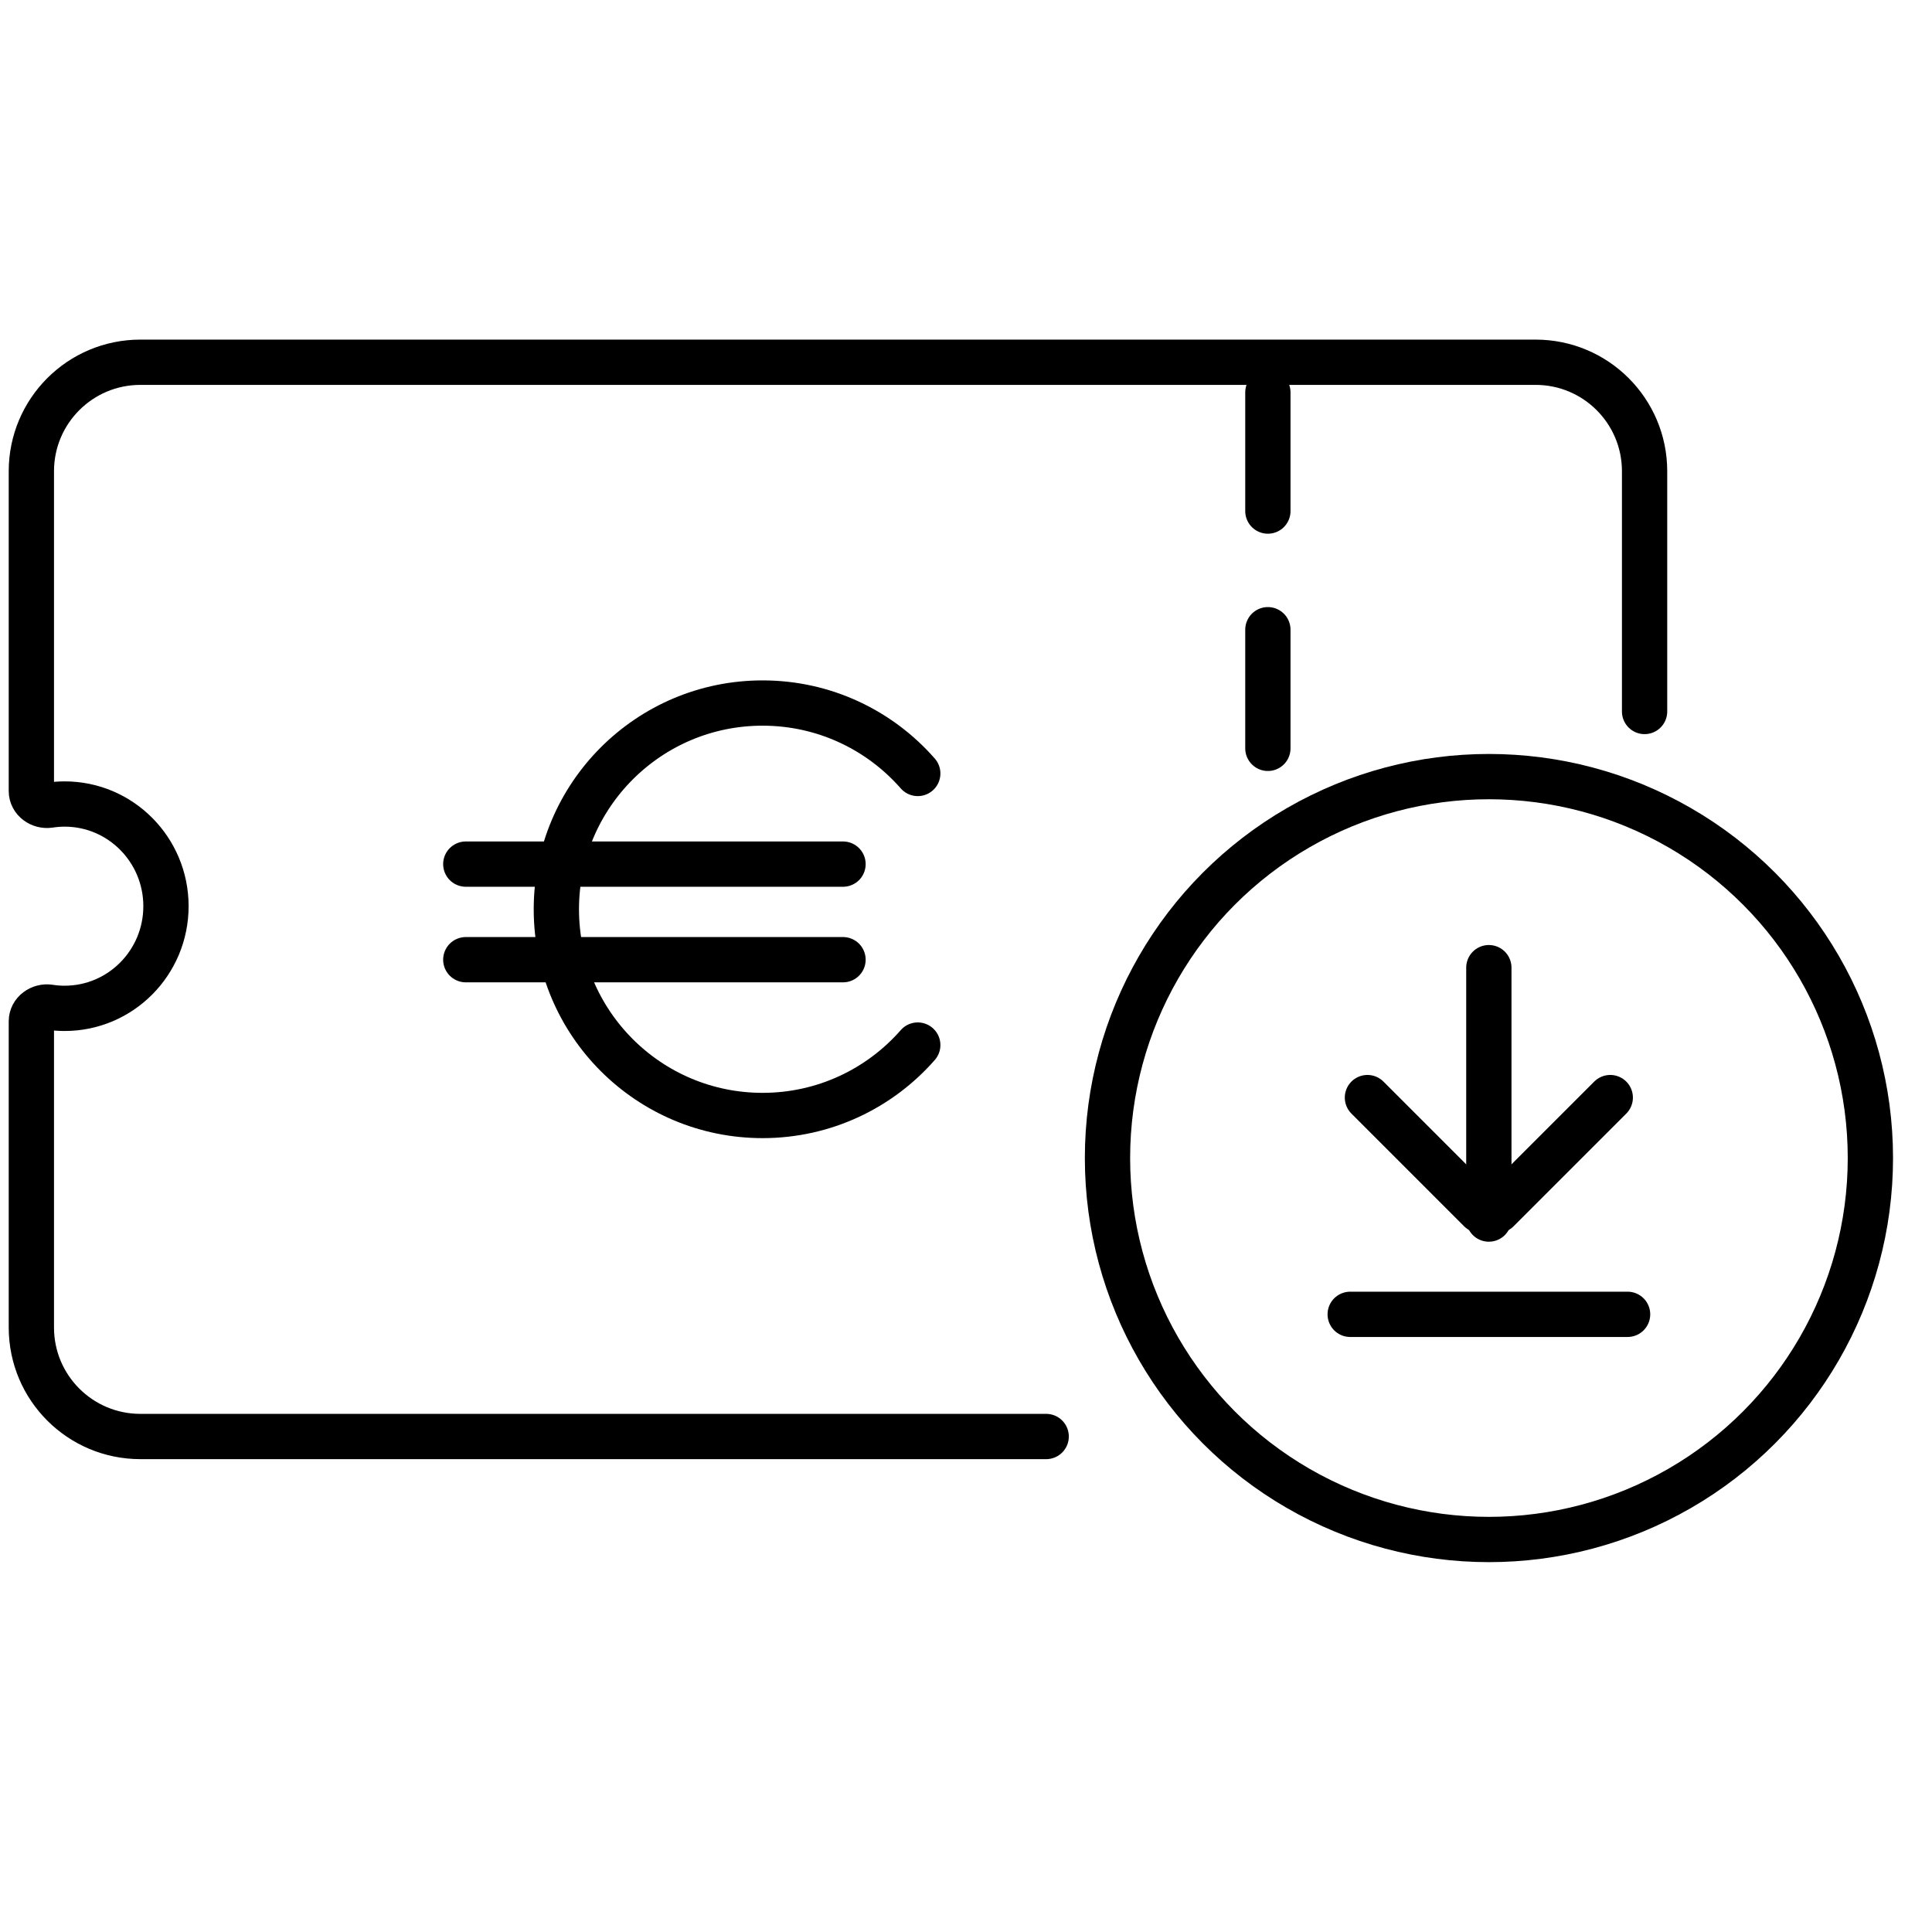
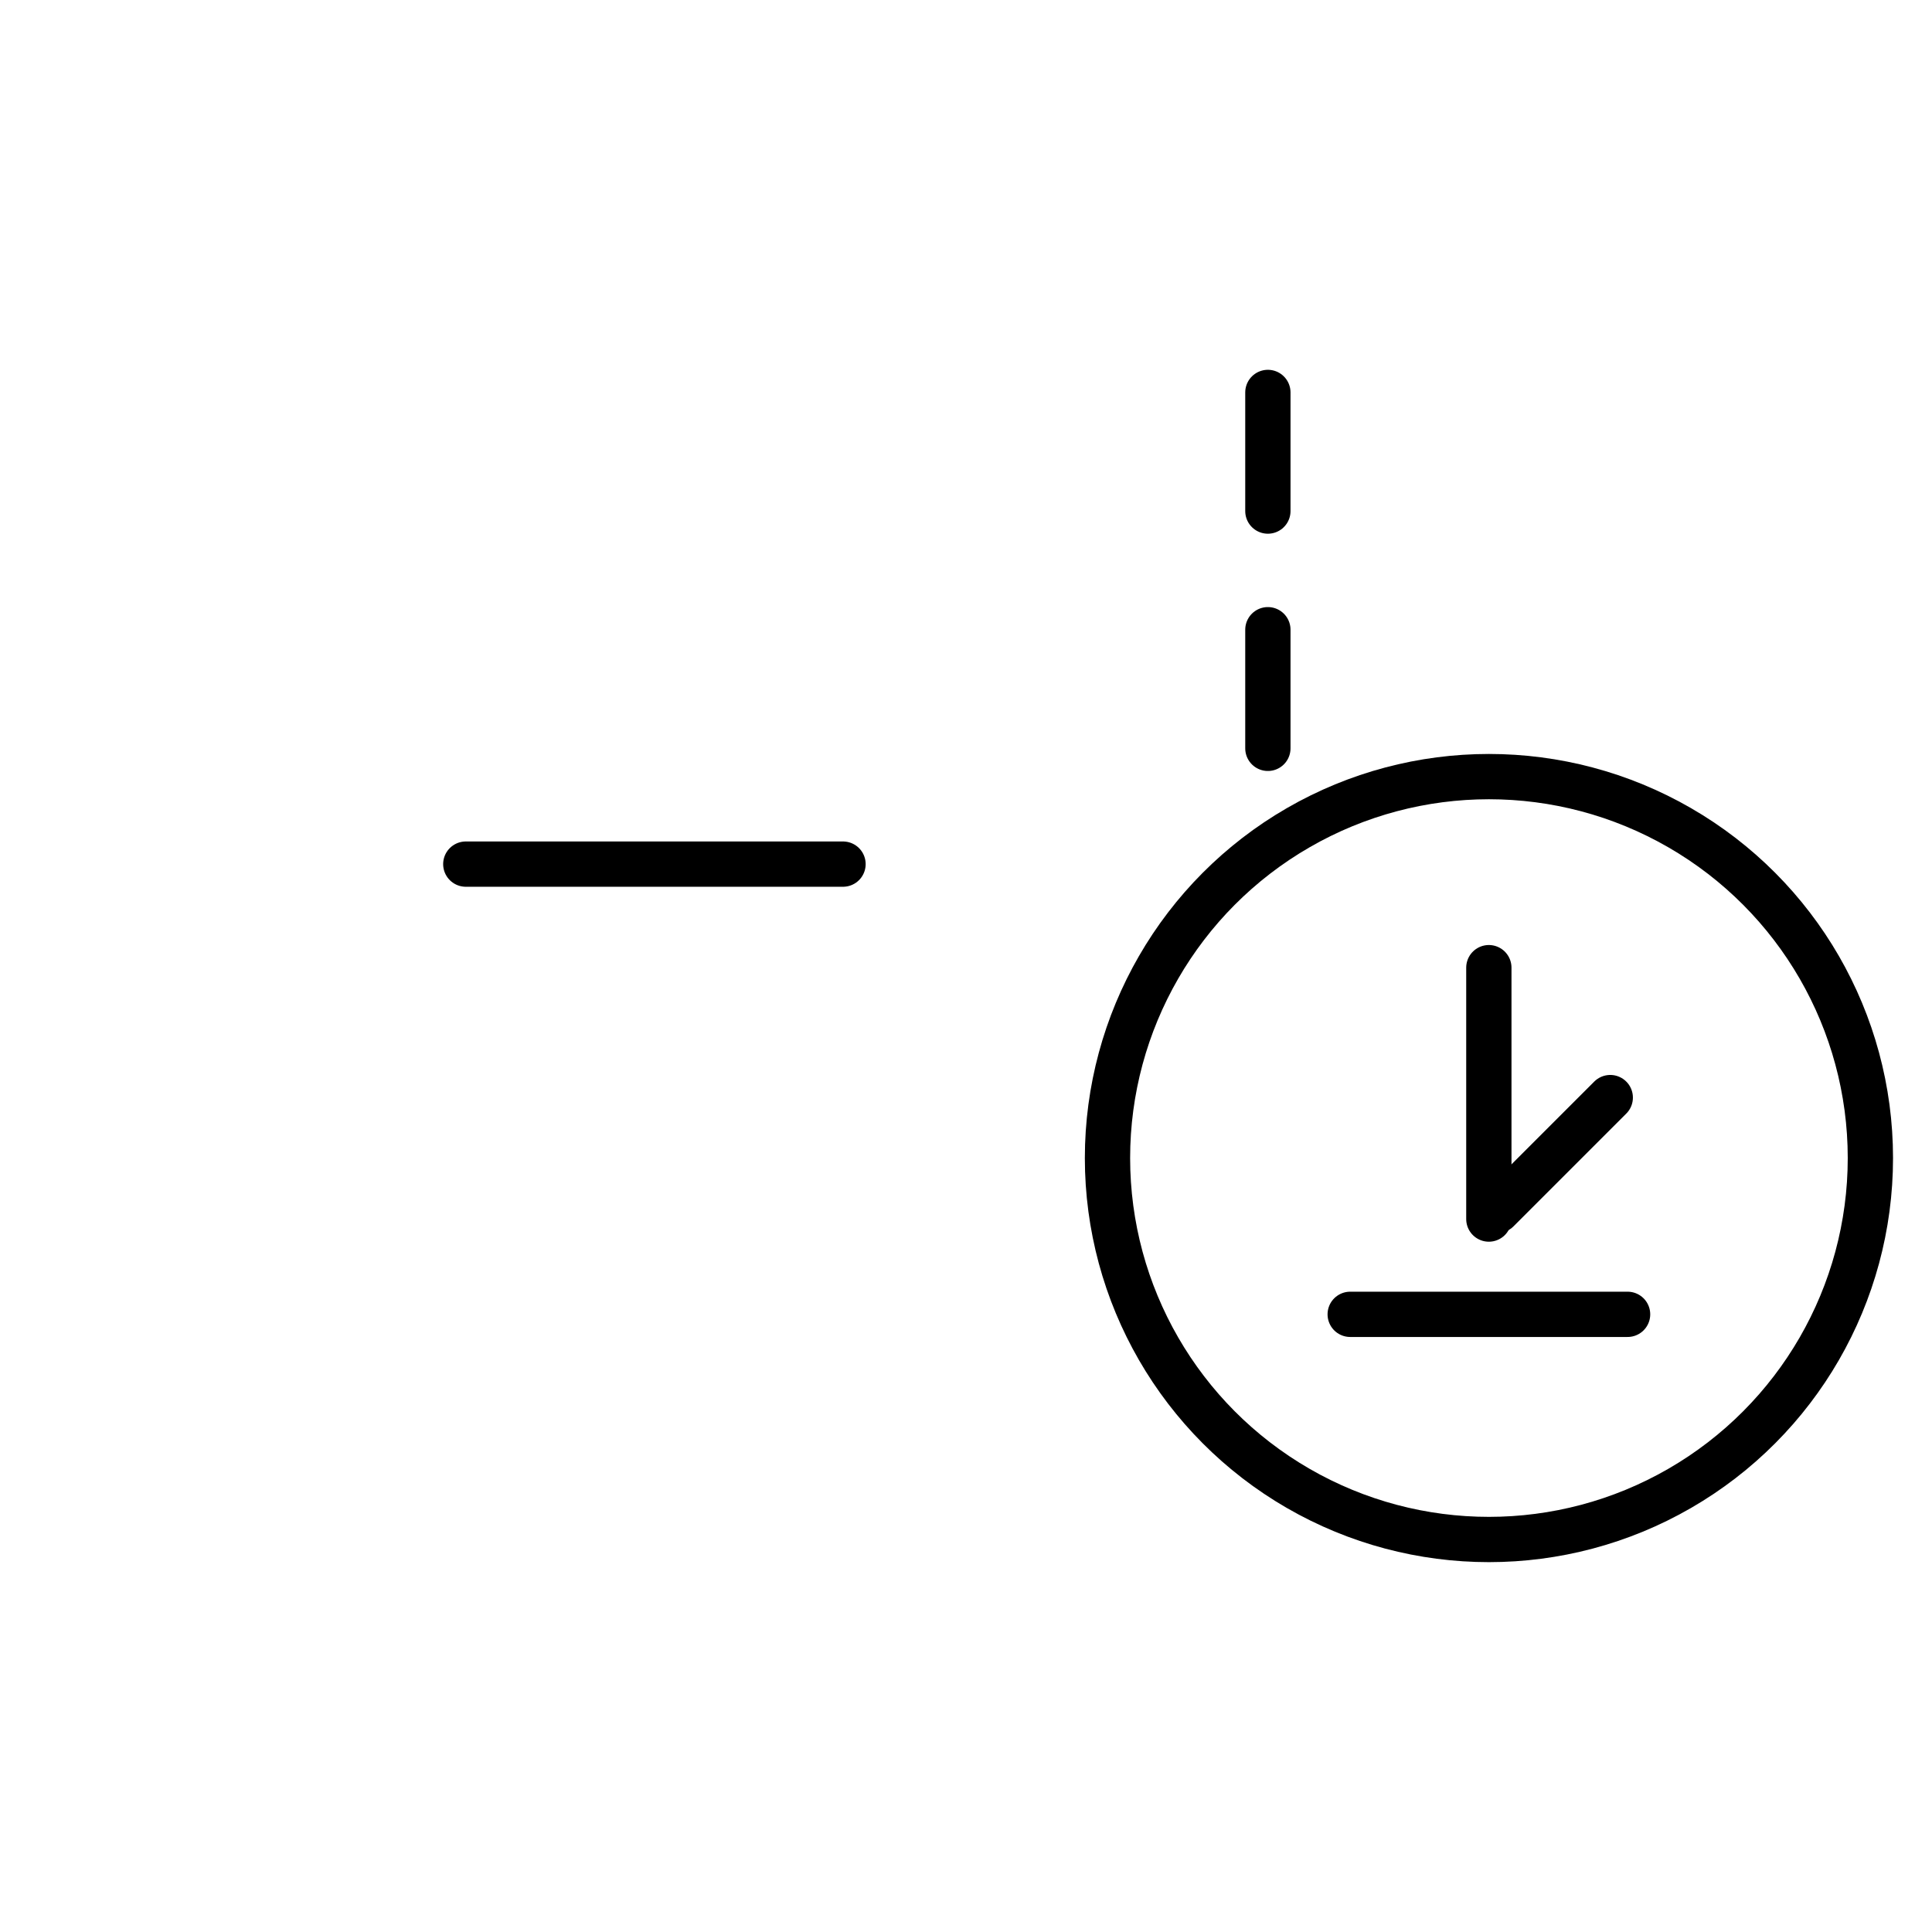
<svg xmlns="http://www.w3.org/2000/svg" width="64" height="64" viewBox="0 0 64 64" fill="none">
-   <path d="M34.656 47.586H4.649C2.655 47.586 1.039 45.97 1.039 43.976V33.831C1.039 33.53 1.338 33.319 1.636 33.364C1.8 33.39 1.969 33.403 2.141 33.403C3.995 33.403 5.498 31.888 5.498 30.019C5.498 28.15 3.995 26.634 2.141 26.634C1.969 26.634 1.801 26.648 1.636 26.673C1.338 26.718 1.039 26.506 1.039 26.205V15.61C1.039 13.616 2.655 12 4.649 12H50.869C52.863 12 54.479 13.616 54.479 15.61V23.569" stroke="black" stroke-width="1.5" stroke-linecap="round" />
  <path d="M42 13L42 25" stroke="black" stroke-width="1.5" stroke-linecap="round" stroke-dasharray="3.93 3.93" />
  <circle cx="49.323" cy="38.362" r="12.636" stroke="black" stroke-width="1.5" />
  <path d="M49.32 32.055V40.383" stroke="black" stroke-width="1.5" stroke-linecap="round" />
  <path d="M53.342 36.359L49.609 40.092" stroke="black" stroke-width="1.5" stroke-linecap="round" />
-   <path d="M45.298 36.359L49.031 40.092" stroke="black" stroke-width="1.5" stroke-linecap="round" />
  <path d="M44.727 43.539H53.916" stroke="black" stroke-width="1.5" stroke-linecap="round" />
-   <path d="M30.402 25.622C29.15 24.192 27.311 23.289 25.261 23.289C21.488 23.289 18.43 26.348 18.43 30.121C18.43 33.894 21.488 36.952 25.261 36.952C27.311 36.952 29.15 36.049 30.402 34.619" stroke="black" stroke-width="1.5" stroke-linecap="round" />
-   <path d="M27.926 28.625H15.43M27.926 31.791H15.43" stroke="black" stroke-width="1.5" stroke-linecap="round" />
+   <path d="M27.926 28.625H15.43H15.43" stroke="black" stroke-width="1.5" stroke-linecap="round" />
</svg>